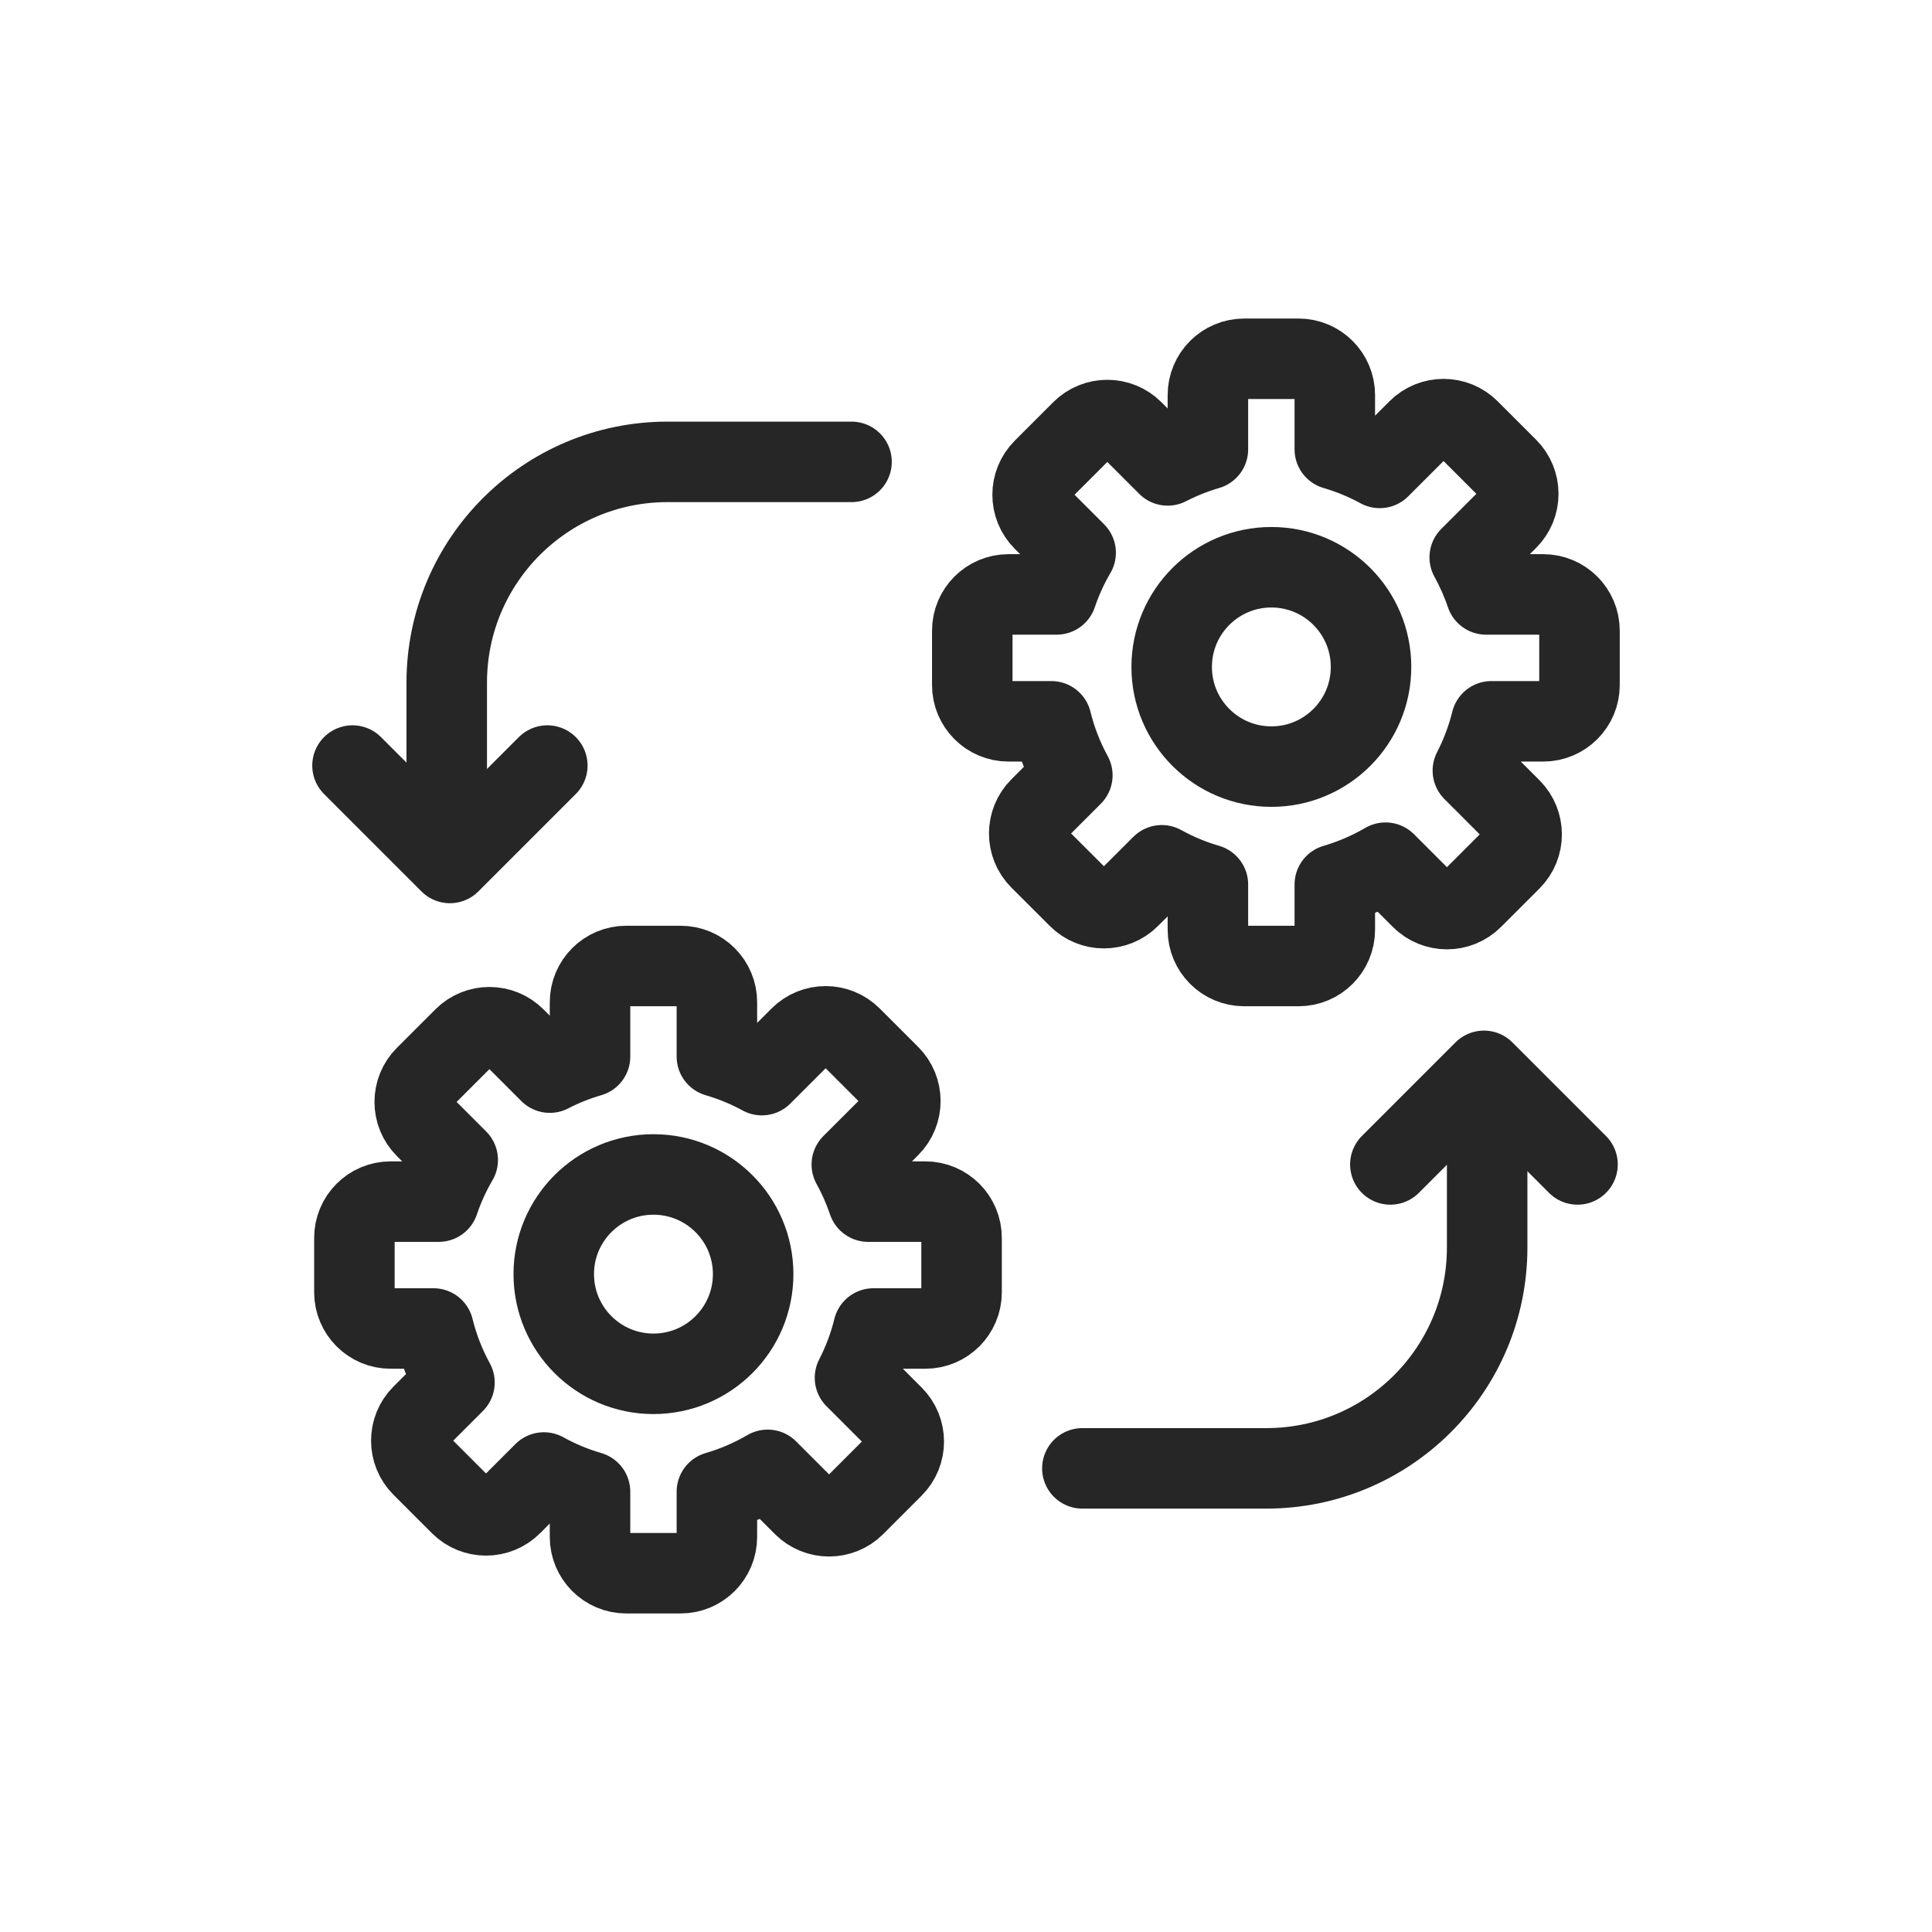
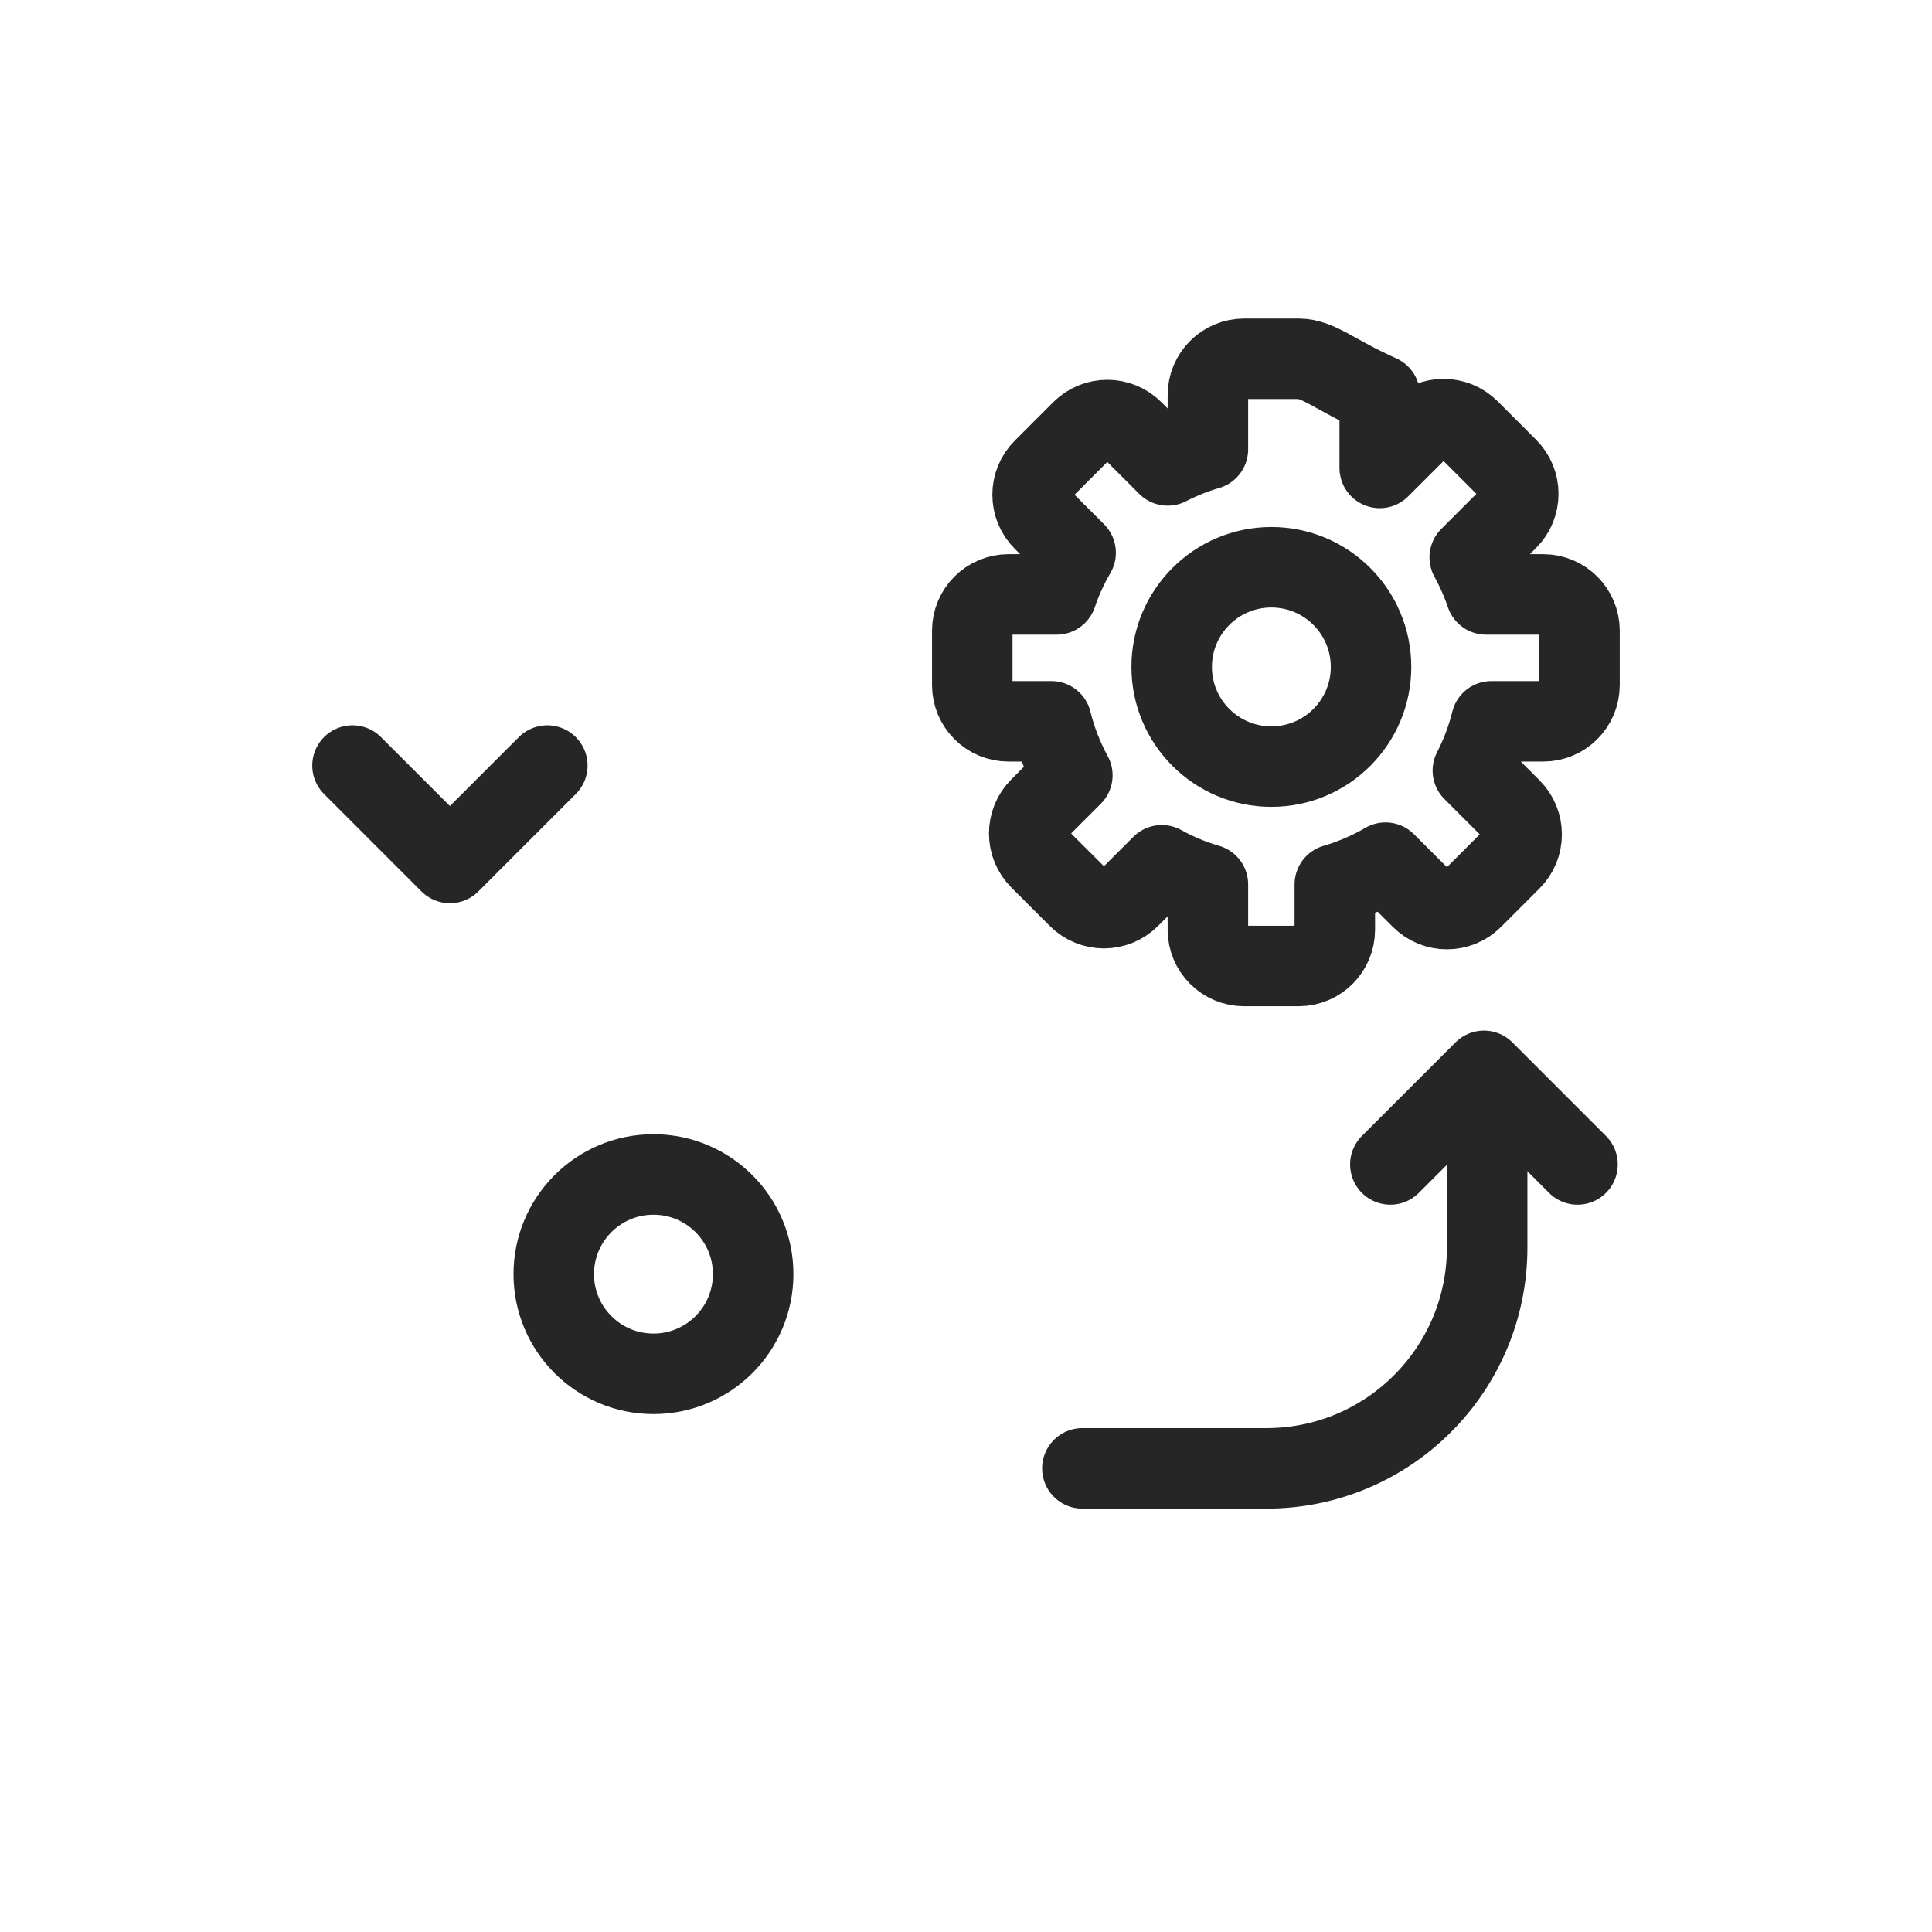
<svg xmlns="http://www.w3.org/2000/svg" width="48" height="48" viewBox="0 0 48 48" fill="none">
-   <path d="M21.156 11.475L16.585 11.475C13.555 11.475 11.099 13.931 11.099 16.961L11.099 20" stroke="#262626" stroke-width="2" stroke-linecap="round" stroke-linejoin="round" />
  <path d="M13.598 19.02L11.178 21.44L8.758 19.02" stroke="#262626" stroke-width="2" stroke-linecap="round" stroke-linejoin="round" />
  <path d="M34.063 16.57C34.063 17.938 32.955 19.046 31.587 19.046C30.219 19.046 29.11 17.938 29.11 16.57C29.11 15.202 30.219 14.093 31.587 14.093C32.955 14.093 34.063 15.202 34.063 16.57Z" stroke="#262626" stroke-width="2" stroke-linecap="round" stroke-linejoin="round" />
-   <path d="M32.262 8.914H30.911C30.414 8.914 30.01 9.318 30.01 9.815V11.164C29.662 11.266 29.328 11.4 29.011 11.563L28.148 10.7C27.796 10.348 27.226 10.348 26.874 10.7L25.919 11.655C25.567 12.007 25.567 12.577 25.919 12.928L26.724 13.733C26.533 14.059 26.375 14.405 26.252 14.768H25.057C24.559 14.768 24.156 15.172 24.156 15.669V17.02C24.156 17.517 24.559 17.921 25.057 17.921H26.121C26.237 18.394 26.414 18.844 26.642 19.262L25.834 20.07C25.483 20.422 25.483 20.992 25.834 21.344L26.79 22.299C27.141 22.651 27.712 22.651 28.063 22.299L28.865 21.498C29.224 21.697 29.608 21.858 30.01 21.975V23.099C30.01 23.597 30.414 24 30.911 24H32.262C32.76 24 33.163 23.597 33.163 23.099V21.975C33.608 21.845 34.031 21.662 34.423 21.433L35.312 22.322C35.664 22.674 36.234 22.674 36.586 22.322L37.541 21.367C37.893 21.015 37.893 20.445 37.541 20.093L36.593 19.145C36.791 18.76 36.947 18.35 37.053 17.921H38.341C38.839 17.921 39.242 17.517 39.242 17.02V15.669C39.242 15.172 38.839 14.768 38.341 14.768H36.921C36.813 14.448 36.676 14.14 36.515 13.848L37.457 12.906C37.809 12.554 37.809 11.984 37.457 11.632L36.502 10.677C36.15 10.325 35.58 10.325 35.228 10.677L34.279 11.625C33.928 11.434 33.554 11.278 33.163 11.164V9.815C33.163 9.318 32.76 8.914 32.262 8.914Z" stroke="#262626" stroke-width="2" stroke-linecap="round" stroke-linejoin="round" />
+   <path d="M32.262 8.914H30.911C30.414 8.914 30.01 9.318 30.01 9.815V11.164C29.662 11.266 29.328 11.4 29.011 11.563L28.148 10.7C27.796 10.348 27.226 10.348 26.874 10.7L25.919 11.655C25.567 12.007 25.567 12.577 25.919 12.928L26.724 13.733C26.533 14.059 26.375 14.405 26.252 14.768H25.057C24.559 14.768 24.156 15.172 24.156 15.669V17.02C24.156 17.517 24.559 17.921 25.057 17.921H26.121C26.237 18.394 26.414 18.844 26.642 19.262L25.834 20.07C25.483 20.422 25.483 20.992 25.834 21.344L26.79 22.299C27.141 22.651 27.712 22.651 28.063 22.299L28.865 21.498C29.224 21.697 29.608 21.858 30.01 21.975V23.099C30.01 23.597 30.414 24 30.911 24H32.262C32.76 24 33.163 23.597 33.163 23.099V21.975C33.608 21.845 34.031 21.662 34.423 21.433L35.312 22.322C35.664 22.674 36.234 22.674 36.586 22.322L37.541 21.367C37.893 21.015 37.893 20.445 37.541 20.093L36.593 19.145C36.791 18.76 36.947 18.35 37.053 17.921H38.341C38.839 17.921 39.242 17.517 39.242 17.02V15.669C39.242 15.172 38.839 14.768 38.341 14.768H36.921C36.813 14.448 36.676 14.14 36.515 13.848L37.457 12.906C37.809 12.554 37.809 11.984 37.457 11.632L36.502 10.677C36.15 10.325 35.58 10.325 35.228 10.677L34.279 11.625V9.815C33.163 9.318 32.76 8.914 32.262 8.914Z" stroke="#262626" stroke-width="2" stroke-linecap="round" stroke-linejoin="round" />
  <path d="M18.712 31.655C18.712 33.023 17.603 34.132 16.235 34.132C14.867 34.132 13.758 33.023 13.758 31.655C13.758 30.288 14.867 29.179 16.235 29.179C17.603 29.179 18.712 30.288 18.712 31.655Z" stroke="#262626" stroke-width="2" stroke-linecap="round" stroke-linejoin="round" />
-   <path d="M16.91 24H15.559C15.062 24 14.659 24.403 14.659 24.901V26.25C14.311 26.351 13.976 26.485 13.66 26.649L12.796 25.785C12.445 25.433 11.874 25.433 11.523 25.785L10.567 26.741C10.216 27.092 10.216 27.663 10.567 28.014L11.372 28.819C11.181 29.145 11.023 29.491 10.9 29.854H9.705C9.208 29.854 8.805 30.257 8.805 30.755V32.106C8.805 32.603 9.208 33.006 9.705 33.006H10.769C10.886 33.48 11.062 33.93 11.291 34.348L10.483 35.156C10.131 35.508 10.131 36.078 10.483 36.43L11.438 37.385C11.79 37.737 12.36 37.737 12.712 37.385L13.513 36.584C13.873 36.783 14.257 36.944 14.659 37.061V38.185C14.659 38.682 15.062 39.086 15.559 39.086H16.91C17.408 39.086 17.811 38.682 17.811 38.185V37.061C18.257 36.931 18.679 36.748 19.072 36.518L19.961 37.408C20.313 37.759 20.883 37.759 21.235 37.408L22.19 36.452C22.542 36.101 22.542 35.53 22.19 35.179L21.242 34.231C21.44 33.846 21.595 33.436 21.701 33.006H22.99C23.487 33.006 23.89 32.603 23.89 32.106V30.755C23.89 30.257 23.487 29.854 22.99 29.854H21.57C21.461 29.533 21.325 29.225 21.163 28.933L22.105 27.992C22.457 27.64 22.457 27.07 22.105 26.718L21.15 25.763C20.798 25.411 20.228 25.411 19.876 25.763L18.928 26.711C18.577 26.519 18.203 26.364 17.811 26.25V24.901C17.811 24.403 17.408 24 16.91 24Z" stroke="#262626" stroke-width="2" stroke-linecap="round" stroke-linejoin="round" />
  <path d="M26.891 36.481H31.462C34.492 36.481 36.948 34.025 36.948 30.995V27.495" stroke="#262626" stroke-width="2" stroke-linecap="round" stroke-linejoin="round" />
  <path d="M34.543 28.93L36.868 26.605L39.193 28.93" stroke="#262626" stroke-width="2" stroke-linecap="round" stroke-linejoin="round" />
</svg>